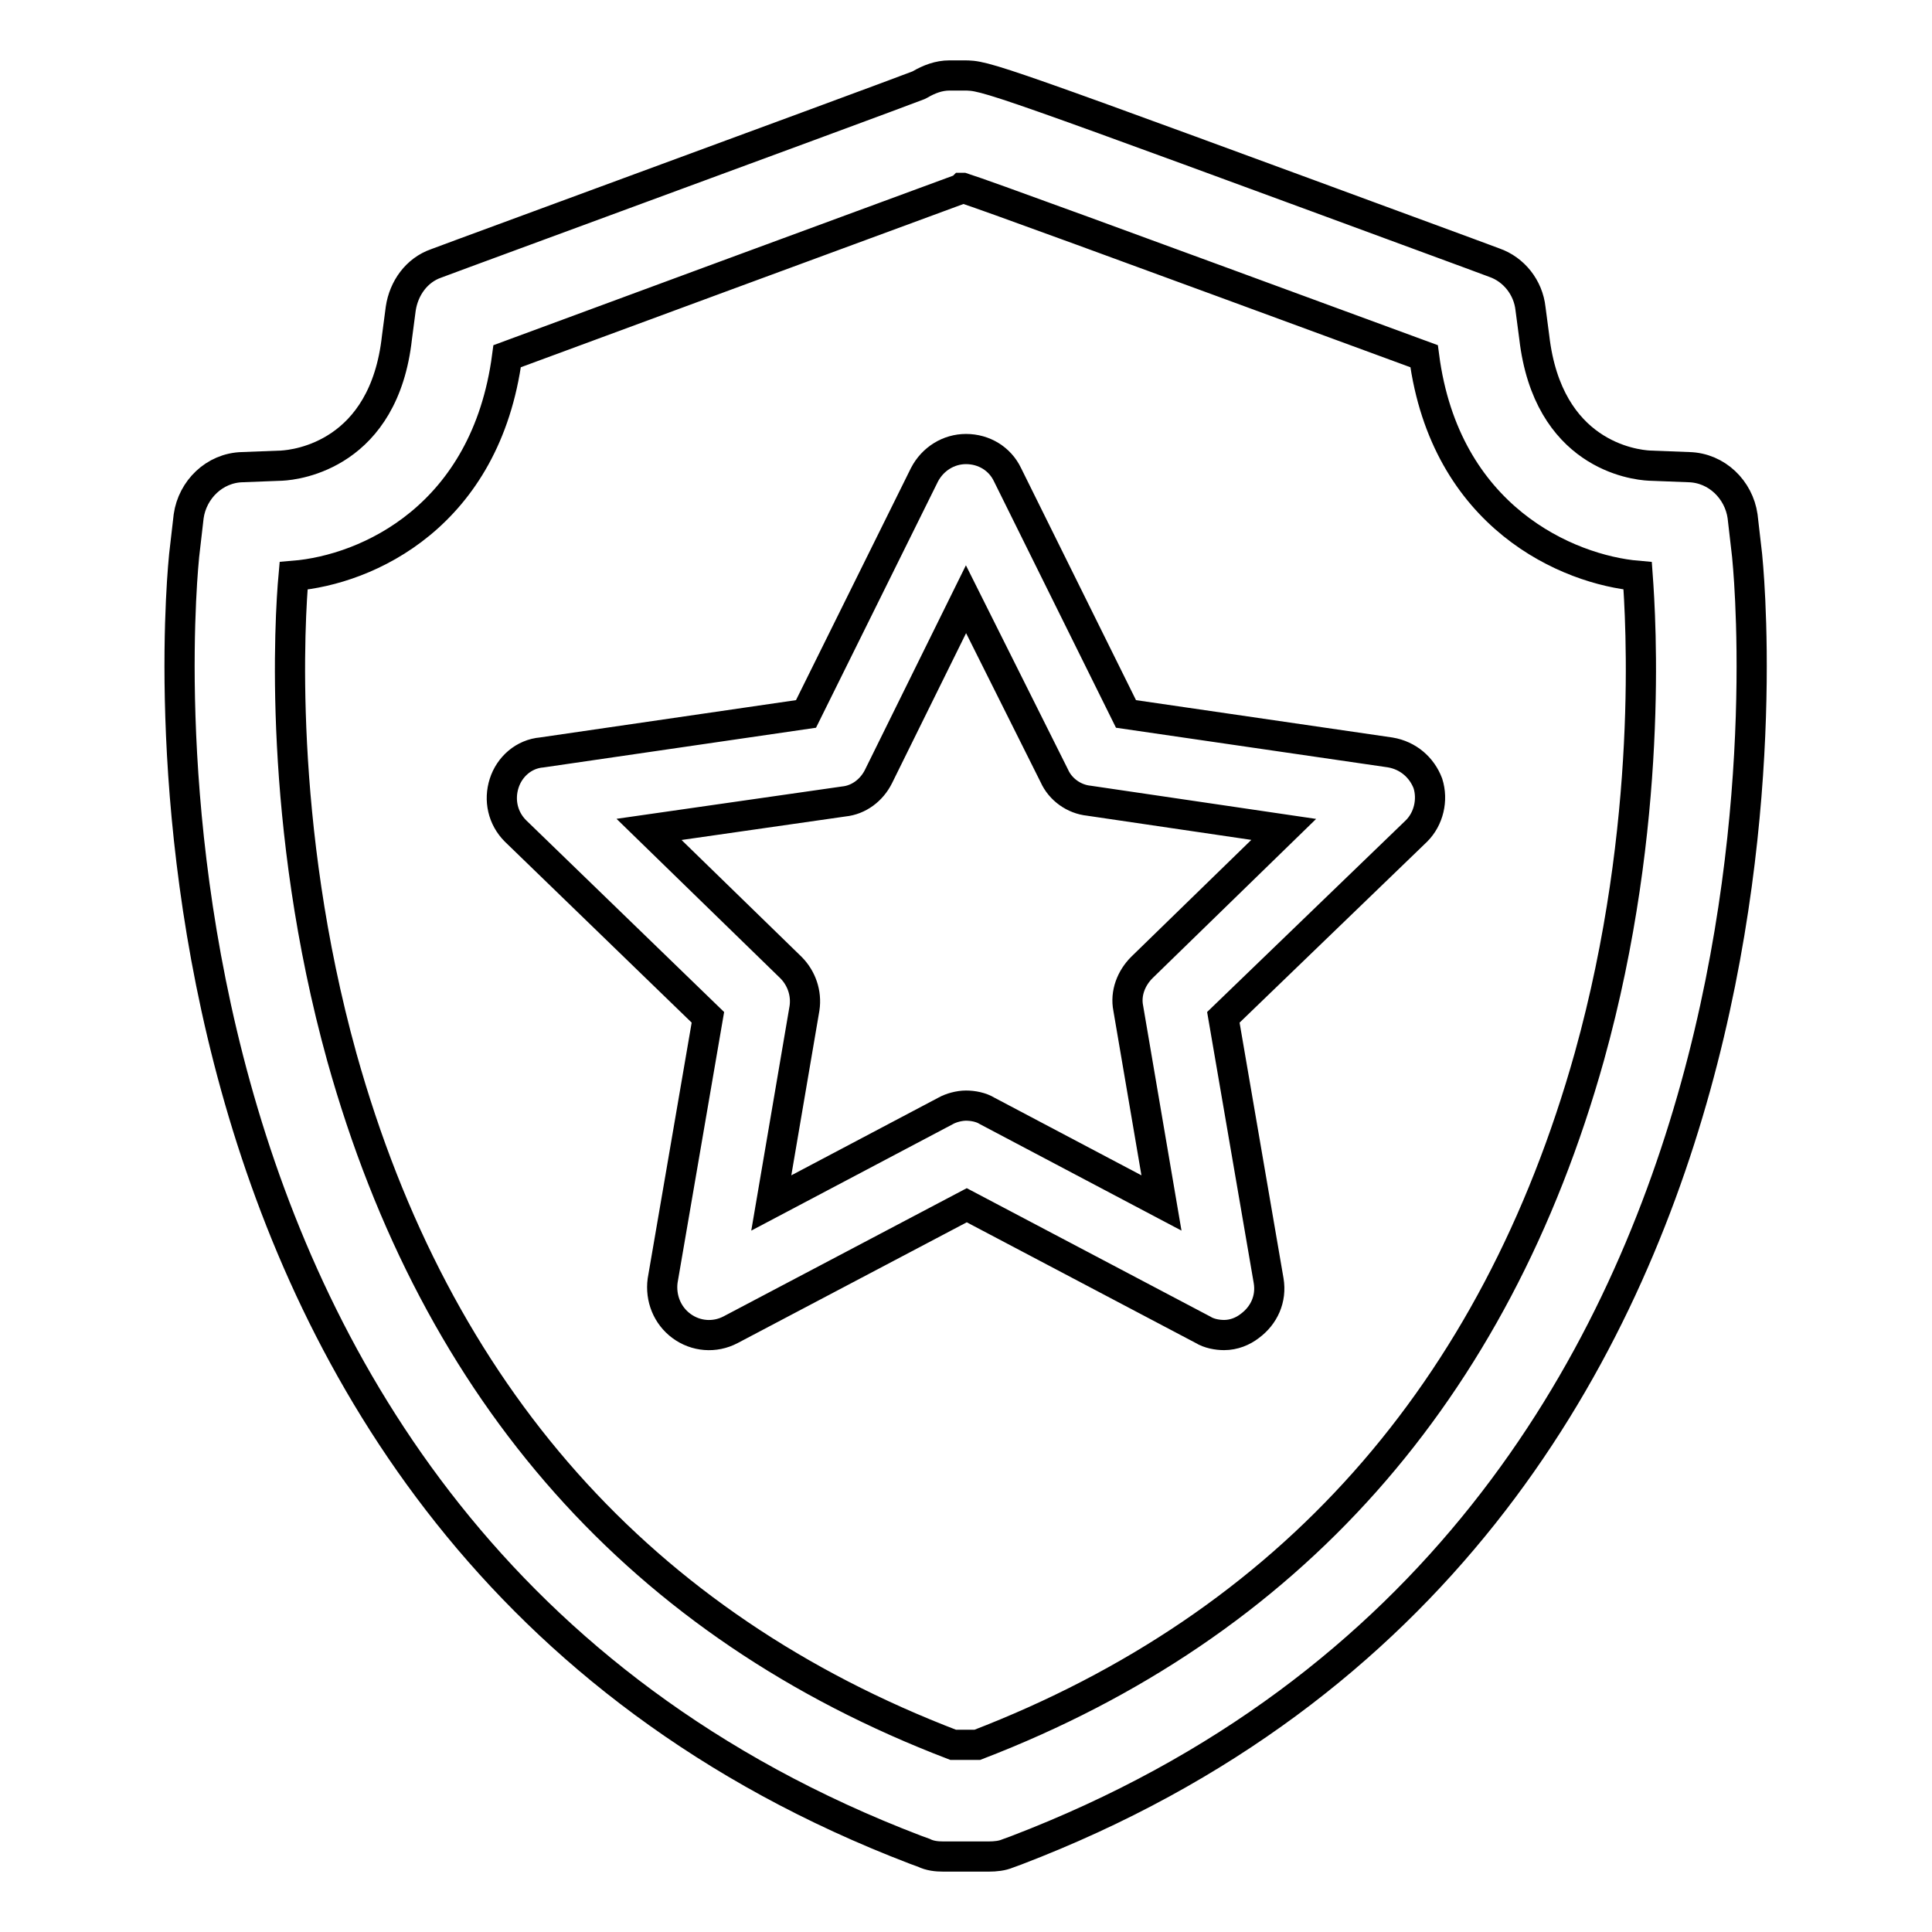
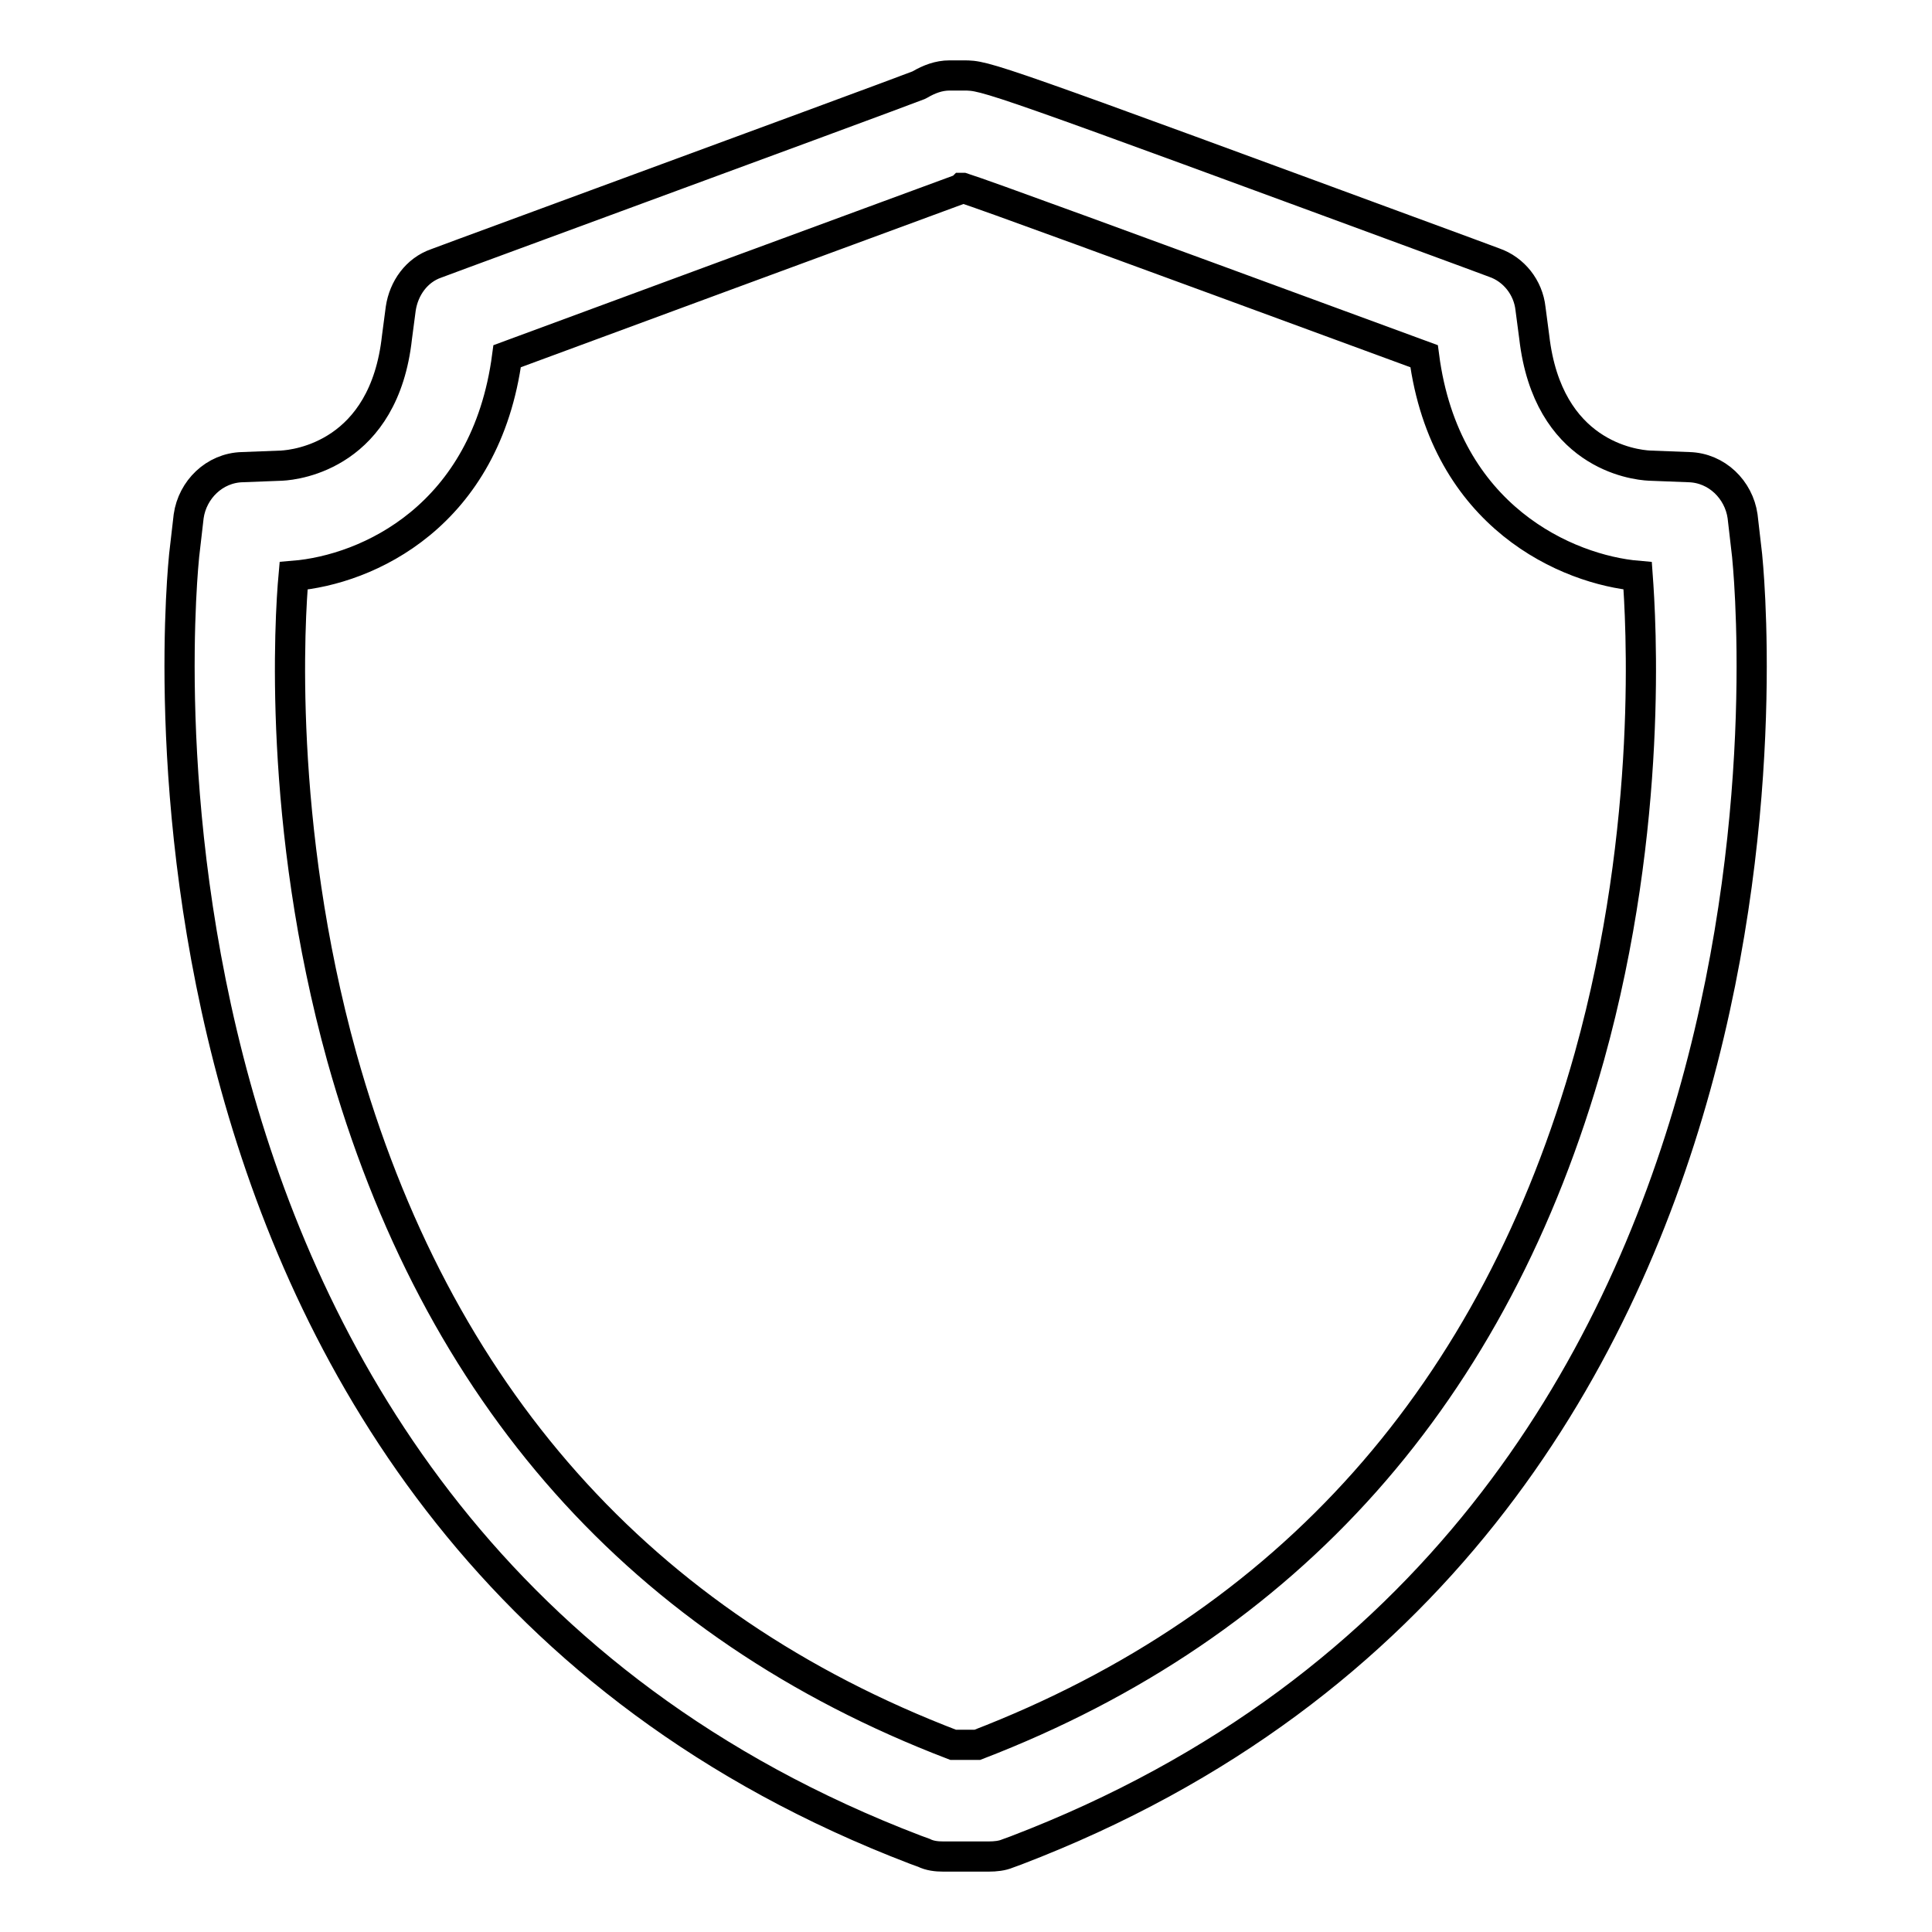
<svg xmlns="http://www.w3.org/2000/svg" version="1.1" x="0px" y="0px" viewBox="0 0 256 256" enable-background="new 0 0 256 256" xml:space="preserve">
  <g>
    <path stroke-width="4" fill-opacity="0" stroke="#000000" d="M131,246h-6c-0.9,0-1.8-0.1-2.6-0.5l-1.1-0.4C10.4,202.7,24.3,74.9,24.4,73.6l0.6-5.2 c0.5-3.5,3.4-6.4,7.1-6.5l5.2-0.2c2.1-0.1,13.6-1.5,15.3-17l0.5-3.8c0.4-2.7,2.1-5.1,4.7-6l3.5-1.3c44.8-16.5,57-21,60.4-22.3 l0.2-0.1c1.2-0.7,2.5-1.2,3.9-1.2h1.9c3,0,3,0,66.8,23.5l3.5,1.3c2.6,0.9,4.5,3.3,4.8,6.1l0.5,3.8c1.8,15.5,13.1,16.9,15.3,17 l5.2,0.2c3.7,0.1,6.6,3,7.1,6.5l0.6,5.2c0.1,1.3,14,129.2-96.9,171.6l-1.1,0.4C132.8,245.9,131.9,246,131,246L131,246z  M126.3,231.2h3.2c41.3-15.9,68.6-46.6,81.1-91.2c8.6-30.9,6.8-58.2,6.4-63.7c-9.2-0.8-25.5-7.7-28.3-29.1 c-42.7-15.7-57.7-21.2-61.1-22.3h-0.1l-0.1,0.1c-2.4,0.9-13.1,4.8-60.2,22.2c-2.8,21.2-18.5,28.3-28.3,29.1 c-0.5,5.5-2.2,32.8,6.4,63.8C57.8,184.8,85,215.4,126.3,231.2L126.3,231.2z" />
-     <path stroke-width="4" fill-opacity="0" stroke="#000000" d="M162.2,176.9c-0.9,0-2-0.2-2.8-0.7l-31.3-16.5l-31.3,16.5c-2.1,1.1-4.6,0.9-6.5-0.5c-1.9-1.4-2.8-3.7-2.5-6 l6-34.9l-25.5-24.7c-1.7-1.7-2.2-4.1-1.5-6.3c0.7-2.2,2.6-3.9,5-4.1l35-5.1l15.7-31.7c1.1-2.1,3.2-3.4,5.5-3.4 c2.4,0,4.5,1.3,5.5,3.4l15.7,31.7l35,5.1c2.4,0.4,4.2,2,5,4.1c0.7,2.2,0.1,4.7-1.5,6.3l-25.6,24.7l6,34.9c0.4,2.4-0.6,4.6-2.5,6 C164.7,176.4,163.5,176.9,162.2,176.9z M128,146.5c0.9,0,2,0.2,2.8,0.7l23.1,12.2l-4.4-25.8c-0.4-2,0.4-4,1.8-5.4l18.8-18.3 l-25.8-3.8c-2-0.2-3.8-1.5-4.6-3.3L128,79.4l-11.6,23.5c-0.9,1.8-2.6,3.1-4.6,3.3L86,109.9l18.8,18.3c1.4,1.4,2.1,3.4,1.8,5.4 l-4.4,25.8l23.1-12.2C126,146.8,127.1,146.5,128,146.5z" />
  </g>
</svg>